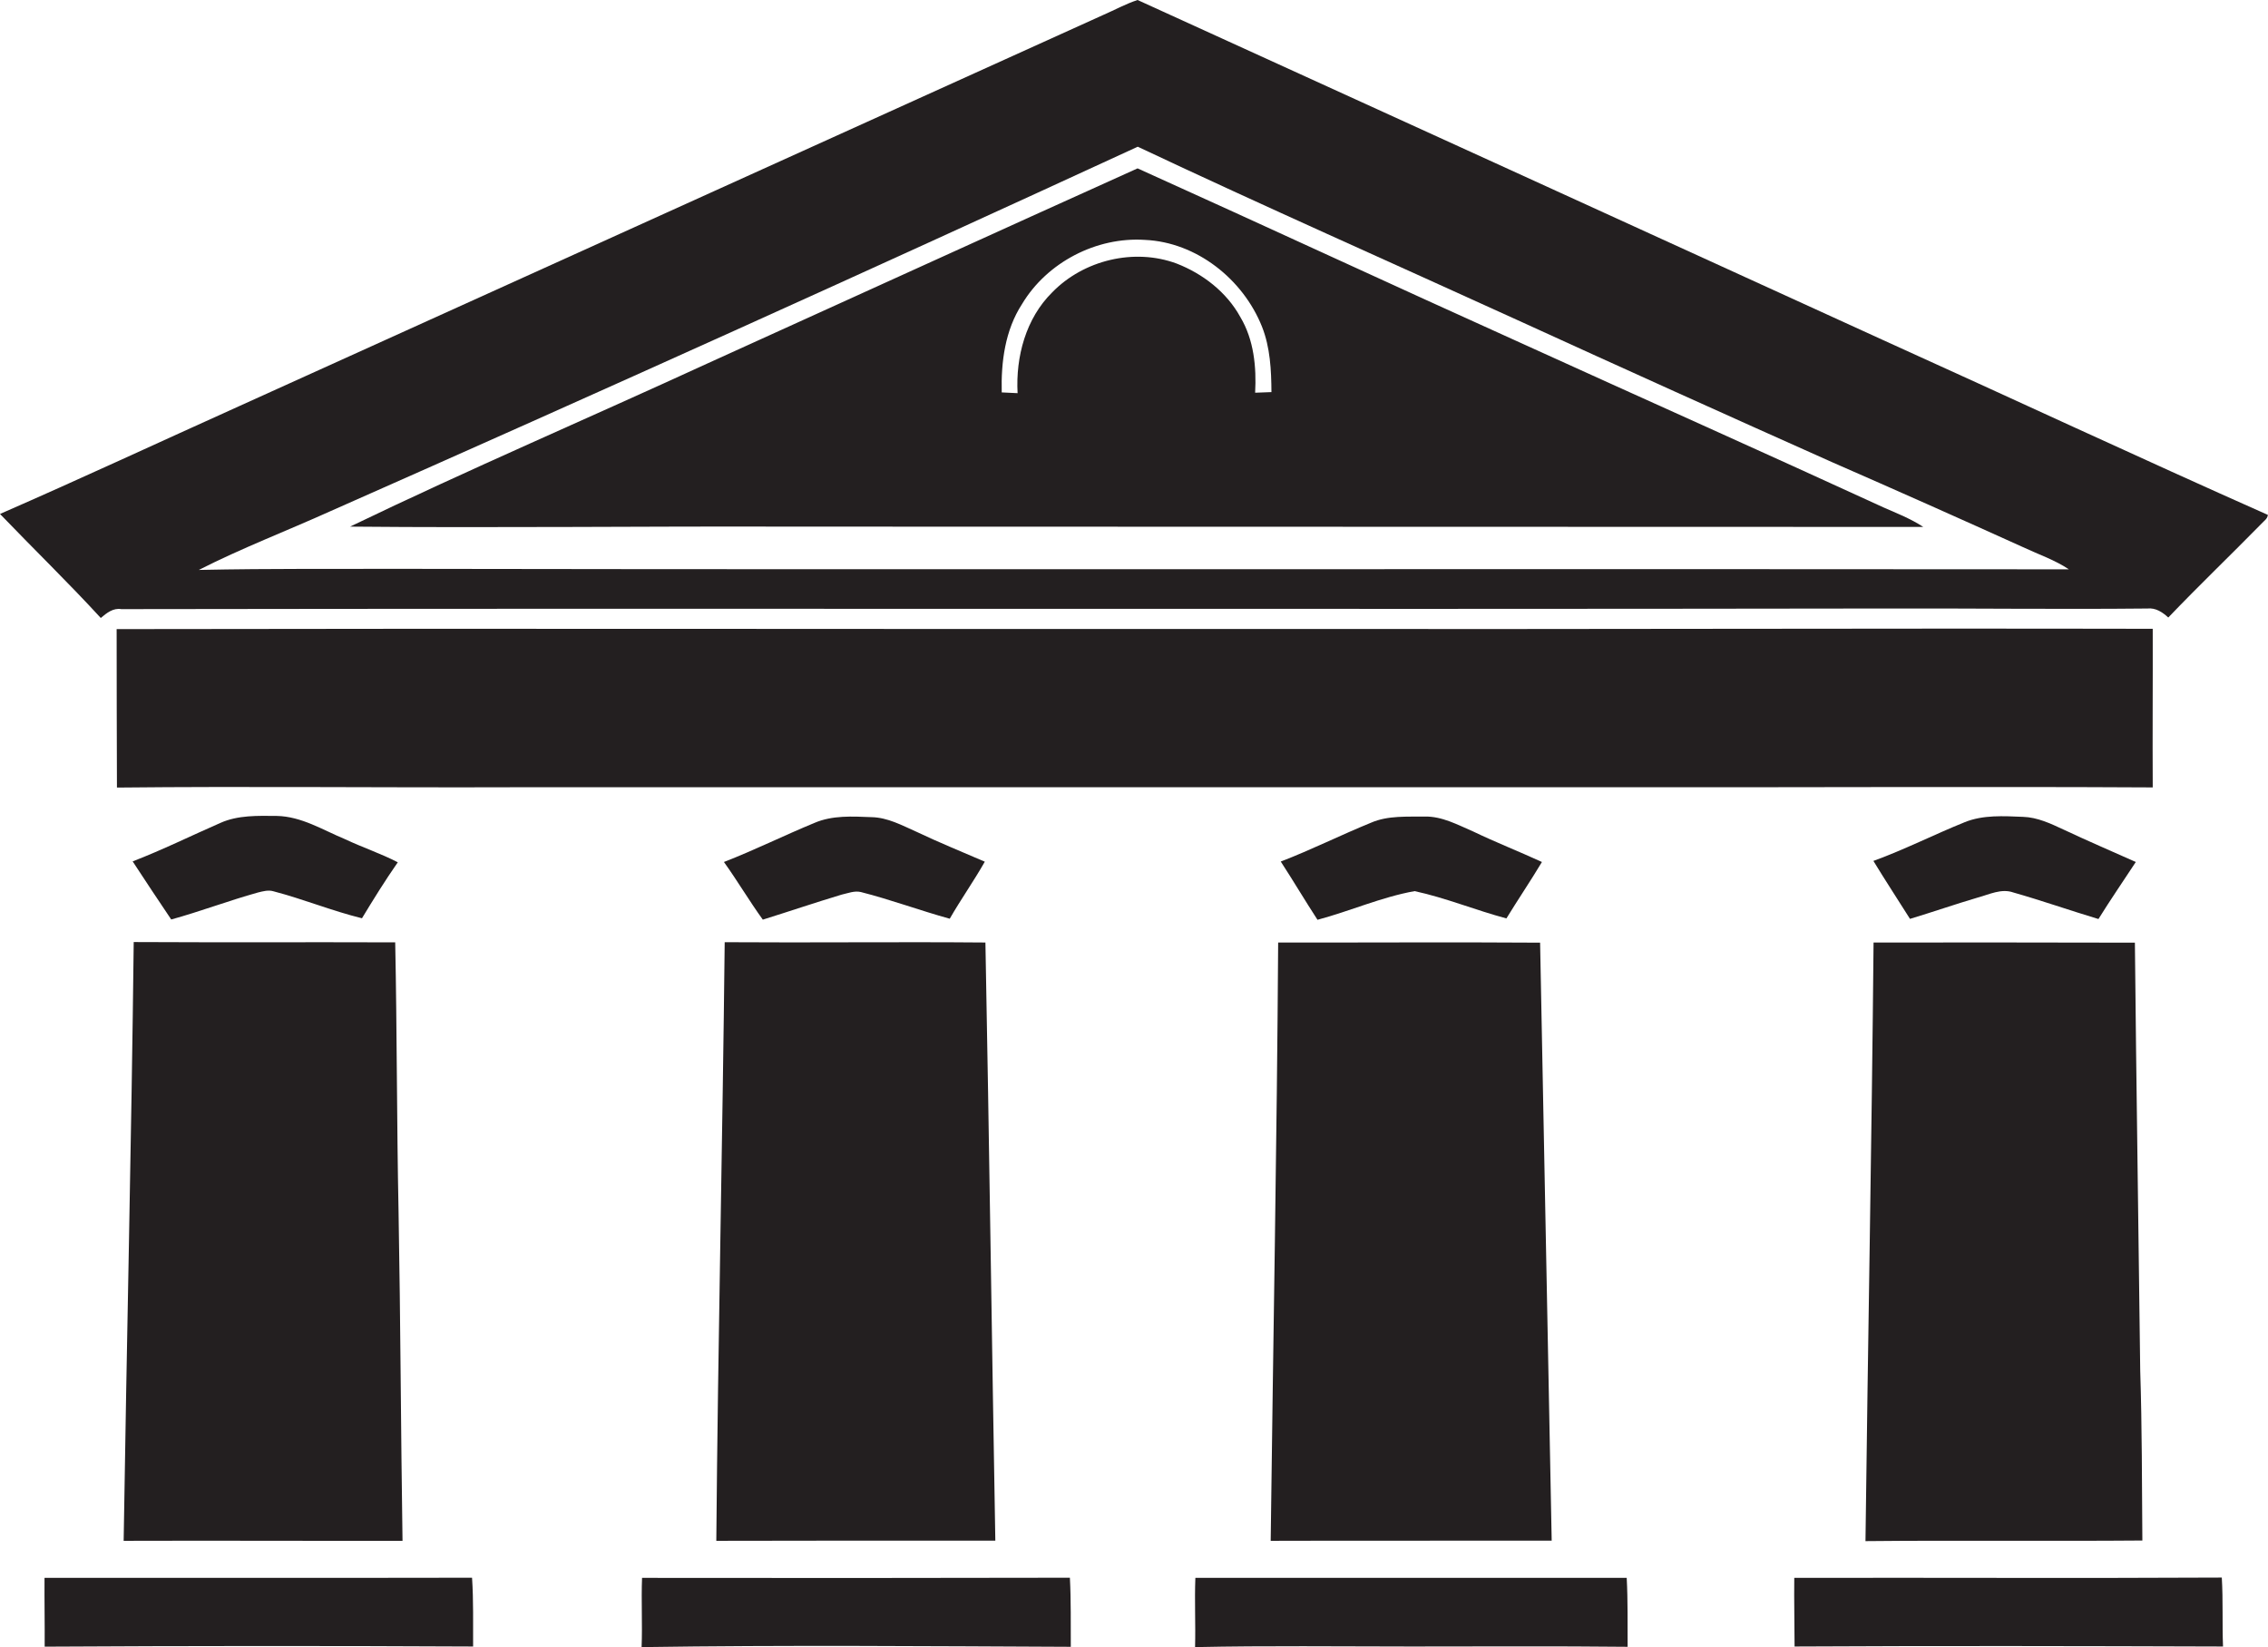
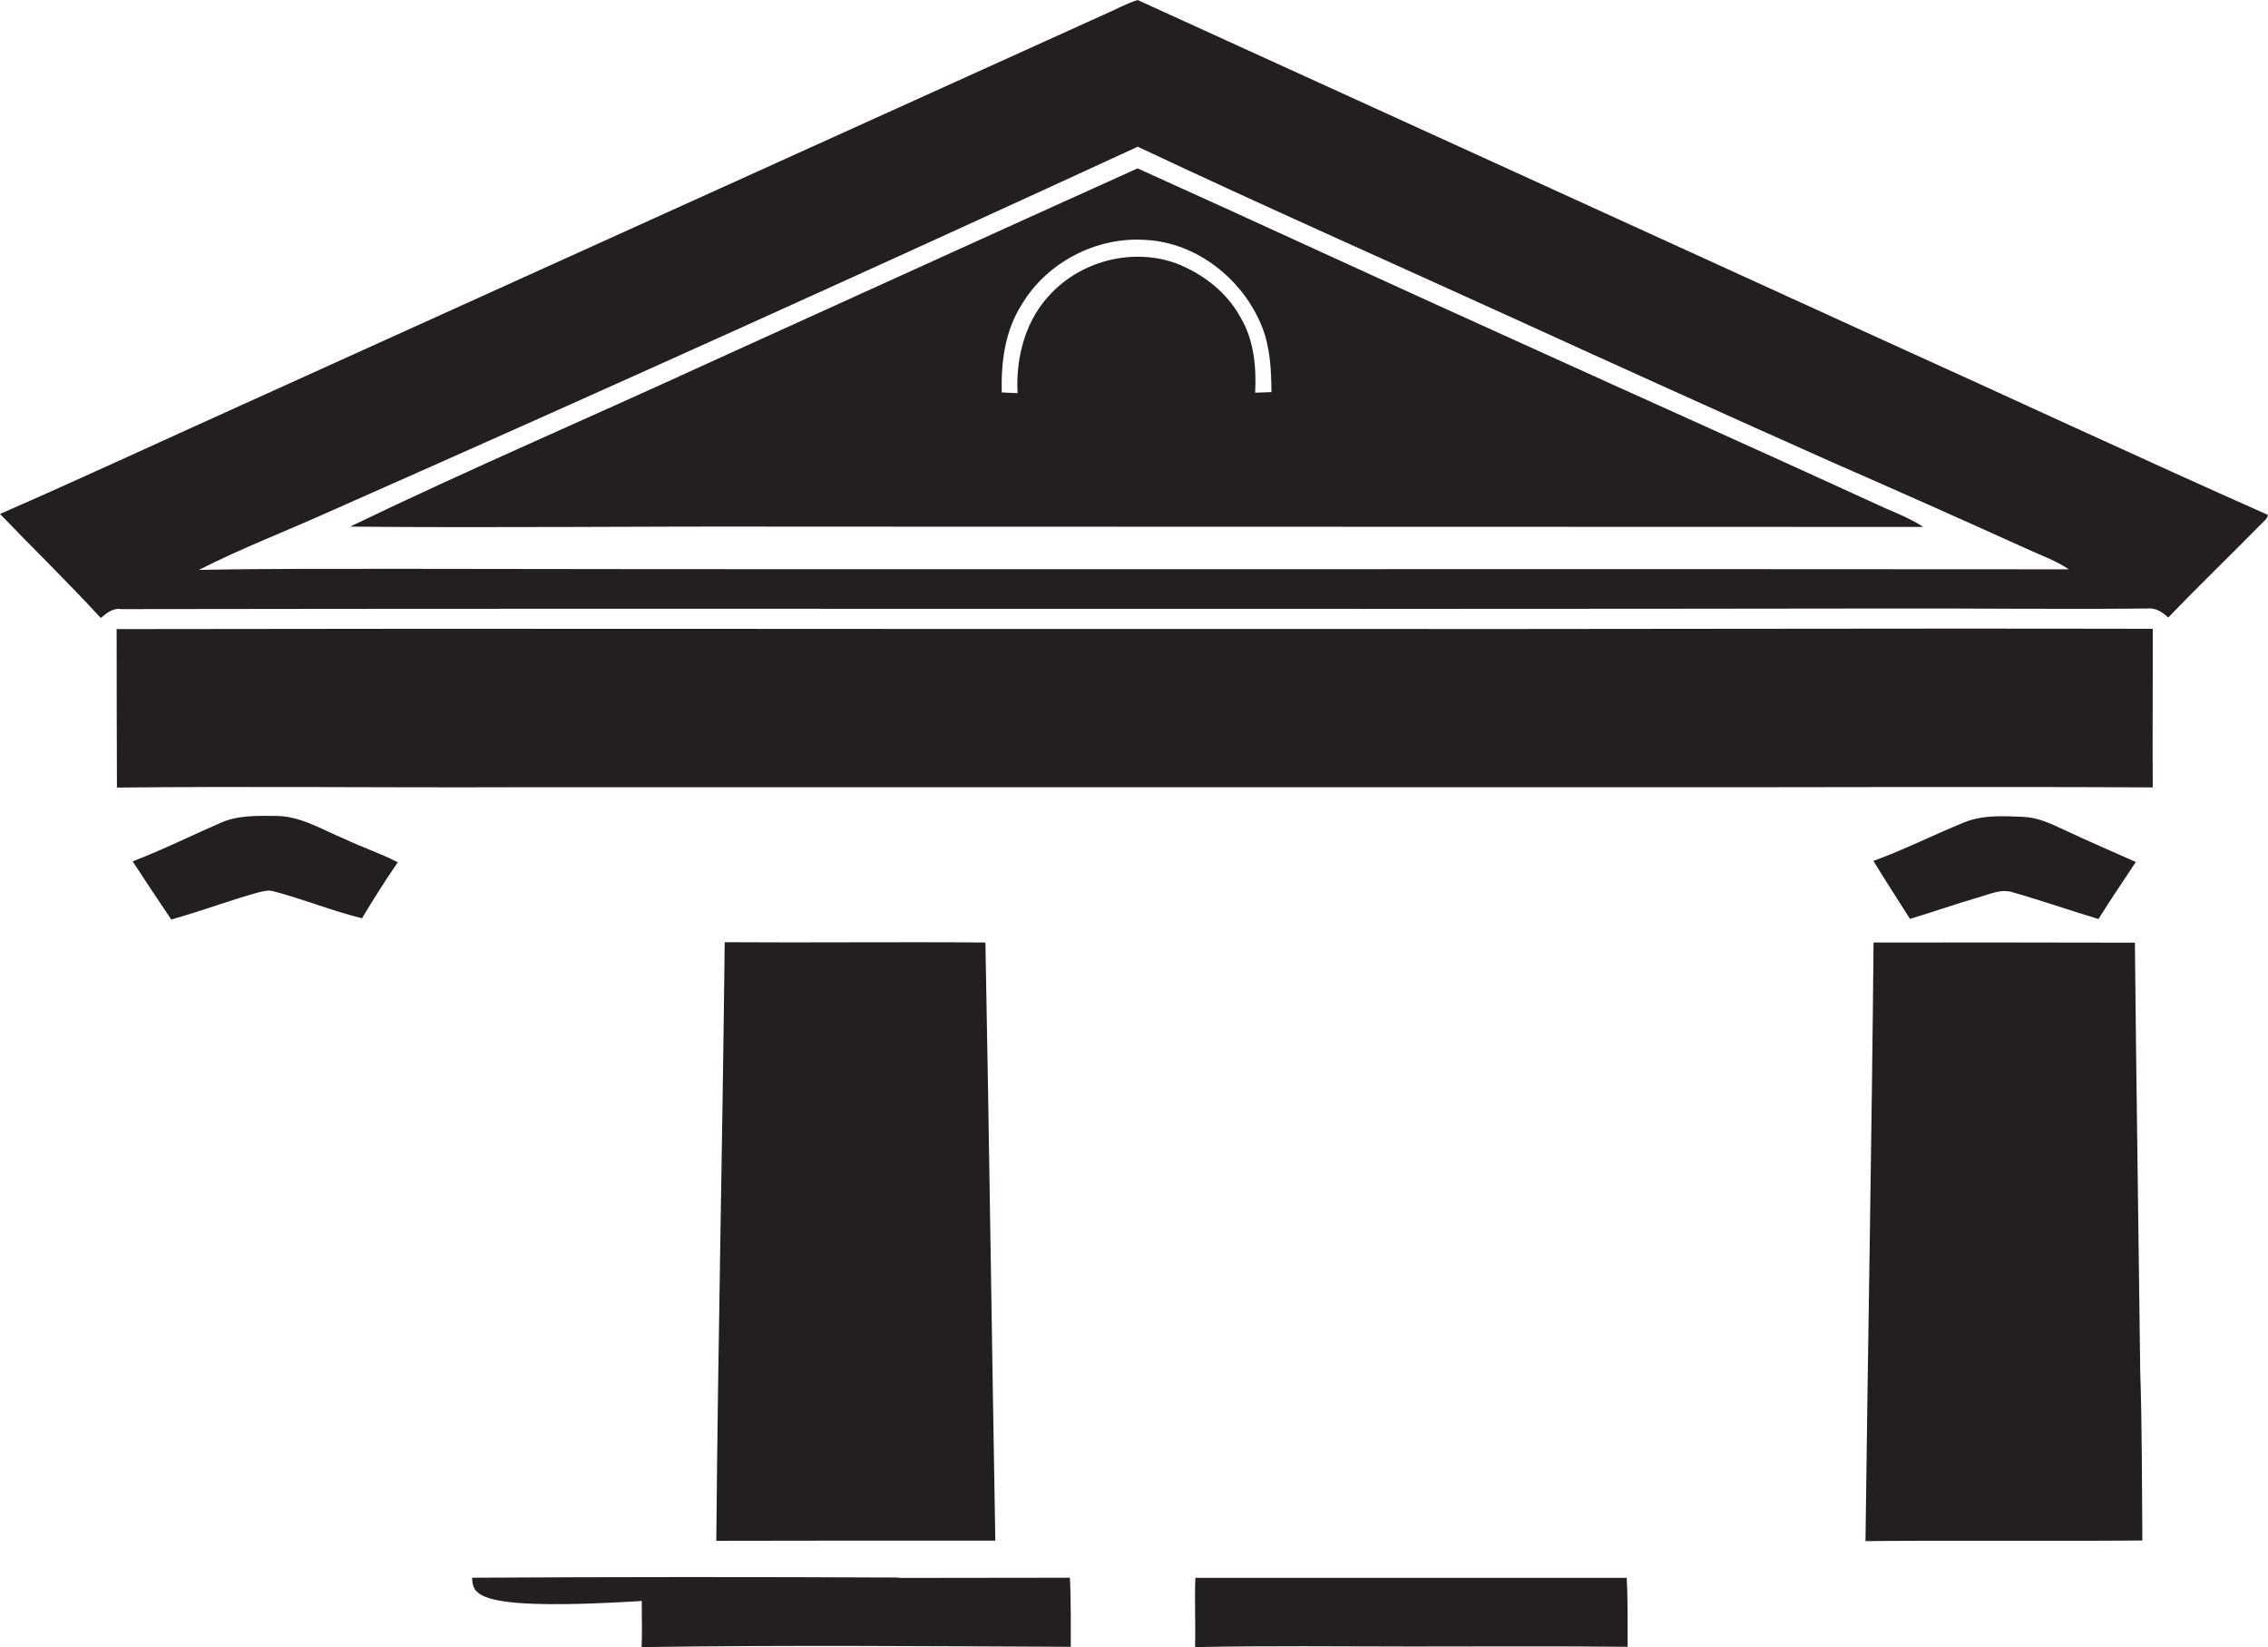
<svg xmlns="http://www.w3.org/2000/svg" id="Layer_1" data-name="Layer 1" viewBox="0 0 1487.5 1080">
  <title>biseeise_bank_flat_black_logo_White_background_aaa98660-5dc3-49d6-8011-2c6b00ba0a16</title>
  <path d="M784,1034.6c-0.6,15.1.2,30.3-.2,45.4,47.2-1,94.4-.4,141.7-0.4s94.7-.3,142,0.2c-0.1-15.1.2-30.1-.6-45.2C972.6,1034.7,878.3,1034.5,784,1034.6Z" fill="#231f20" />
-   <path d="M552,586.6c4.1-.9,8.4-2.7,12.6-1.7,19.7,5,38.7,12.1,58.3,17.5,7.3-12.7,15.8-24.7,23-37.4-15-6.5-30.1-12.6-44.8-19.6-9.5-4.2-18.9-9.4-29.5-9.6-12.6-.5-25.7-1.3-37.5,3.8-19.9,8.2-39.2,17.8-59.3,25.6,8.9,12.4,16.6,25.5,25.5,37.8C517.6,597.6,534.7,591.8,552,586.6Z" fill="#231f20" />
  <path d="M421.1,1034.6c-0.6,15.1.3,30.3-.3,45.4,93.8-1.4,187.7-.6,281.5-0.2-0.1-15.1.2-30.2-.6-45.3Q561.4,1034.8,421.1,1034.6Z" fill="#231f20" />
-   <path d="M264,1010.3c-1.1-71.9-1.3-143.8-2.6-215.8-1.2-58.8-1-117.7-2.2-176.6-57.2-.2-114.3.1-171.5-0.2-1.5,130.9-4.6,261.8-6.6,392.6C142.1,1010.1,203,1010.4,264,1010.3Z" fill="#231f20" />
-   <path d="M309.6,1034.5c-93.5.2-186.9,0-280.4,0.1-0.1,15,.2,30.1.1,45.1q140.5-.8,281-0.1C310.2,1064.6,310.6,1049.5,309.6,1034.5Z" fill="#231f20" />
-   <path d="M833.4,1010.3c61.4-.2,122.9,0,184.3-0.1q-3.8-196.1-7.6-392.1c-57.3-.4-114.5,0-171.8-0.1C837.5,748.7,835,879.5,833.4,1010.3Z" fill="#231f20" />
+   <path d="M309.6,1034.5q140.5-.8,281-0.1C310.2,1064.6,310.6,1049.5,309.6,1034.5Z" fill="#231f20" />
  <path d="M169.2,585.2c3.3-.8,6.8-1.8,10.1-0.8,19.6,5.1,38.5,12.9,58.1,17.7,7.5-12.4,15.2-24.8,23.5-36.7-11.2-5.8-23.3-9.8-34.7-15.2-14.5-6-28.5-14.9-44.7-15.2-12.4-.1-25.4-0.6-37,4.6-19.2,8.4-38,17.7-57.5,25.2,8.3,12.8,16.8,25.4,25.3,38.1C131.5,597.6,150.1,590.5,169.2,585.2Z" fill="#231f20" />
  <path d="M652.8,1010.2c-2.3-130.7-4-261.4-6.5-392.2-57-.5-114,0.2-171-0.2-1.4,130.8-4.4,261.6-5.5,392.5C530.8,1010.1,591.8,1010.2,652.8,1010.2Z" fill="#231f20" />
  <path d="M998.4,225.3c-84.3-38-168.1-76.9-252.3-114.9C652.7,152.5,559.4,195.1,466,237.4c-78.7,36.2-158.4,70.3-236.4,107.9,95.9,0.9,191.8-.3,287.7,0q372.1,0.1,744.1.2c-8.2-5.4-17.3-8.9-26.1-12.8C1156.5,296.5,1077.3,261.2,998.4,225.3ZM823.2,257.5c0.9-16.9-.8-34.7-9.7-49.6-9-16.4-24.6-28.4-41.8-35.1-27.8-10.3-61-2.3-81.6,18.9-17.3,17.1-24,42.2-22.7,66.1l-10.4-.5c-0.5-20,2.2-40.8,13.3-57.9,16.4-27.4,48.8-44.2,80.6-42.1,33.9,1.5,64.4,25.8,76.8,56.9,5.4,13.6,6.1,28.5,6.2,42.9Z" fill="#231f20" />
-   <path d="M1457.2,1034.4c-93.5.5-187,0-280.4,0.2-0.2,15,.2,30,0.2,45,93.7-.5,187.3-0.3,281,0C1457.4,1064.6,1458.1,1049.5,1457.2,1034.4Z" fill="#231f20" />
-   <path d="M988,602.2c7.6-12.4,15.8-24.5,23.3-37-15-6.9-30.3-12.9-45.1-20-10.2-4.4-20.4-10-31.7-9.8s-24.1-.8-35.2,4c-19.9,8.1-39.2,17.8-59.3,25.5,8.2,12.6,15.9,25.6,24.1,38.2,21.4-5.7,41.9-14.9,63.7-18.8C948.2,588.7,967.7,596.8,988,602.2Z" fill="#231f20" />
  <path d="M1234.2,222.6Q990.2,111.2,746.1,0c-7.7,2.5-14.9,6.5-22.3,9.7Q440.4,137.9,157.1,266.2C104.7,289.8,52.7,314,0,337c21.9,22.8,44.7,44.9,66.1,68.2,3.9-3.3,8.1-6.7,13.5-5.8,384.1-.6,768.1.2,1152.2-0.4,58.9-.2,117.8.6,176.6,0,5.4-.6,9.9,2.4,13.7,5.9,20-20.9,40.9-40.9,61.2-61.6,1.5-1.7,3.9-3.1,4.1-5.7C1402.7,300,1318.7,260.8,1234.2,222.6ZM272.4,373c-47.3.1-94.7-.3-142,0.7,28.1-14.3,57.7-25.6,86.5-38.6Q482.5,217.7,746.2,96.2c82.5,38.9,166,75.8,249.1,113.7q102.9,47,206.2,93.1,62.9,27.5,125.4,55.8c10,4.7,20.7,8.3,30,14.5C995.4,372.9,633.9,373.6,272.4,373Z" fill="#231f20" />
  <path d="M1411.9,516.3c-0.2-34.7.1-69.4,0-104-190.1-.4-380.1.4-570.2,0.1-255.1.2-510.1-.4-765.2,0.1,0,34.6.1,69.3,0.2,103.9,86.4-.9,172.8.1,259.1-0.2h741.6C1188.9,516.3,1300.4,515.7,1411.9,516.3Z" fill="#231f20" />
  <path d="M1297.2,588.5c7.5-2,15.4-6.1,23.3-3.3,18.7,5.3,37.1,11.8,55.8,17.4,7.9-12.7,16.3-24.9,24.5-37.4-15.9-7.1-31.8-13.9-47.5-21.3-8.4-3.9-17-8-26.5-8.3-12.7-.5-26.1-1.4-38.2,3.5-20.1,8.1-39.5,18-59.9,25.4,7.8,12.8,16,25.3,24,38C1267.6,598,1282.3,592.9,1297.2,588.5Z" fill="#231f20" />
  <path d="M1405.1,1010.1c-0.3-37.1-.2-74.2-1.4-111.2-1.1-93.6-2.6-187.2-3.5-280.8-57.1-.2-114.3-0.1-171.4-0.1-1.2,130.8-3.7,261.6-5.3,392.5C1284,1009.9,1344.5,1010.6,1405.1,1010.1Z" fill="#231f20" />
</svg>